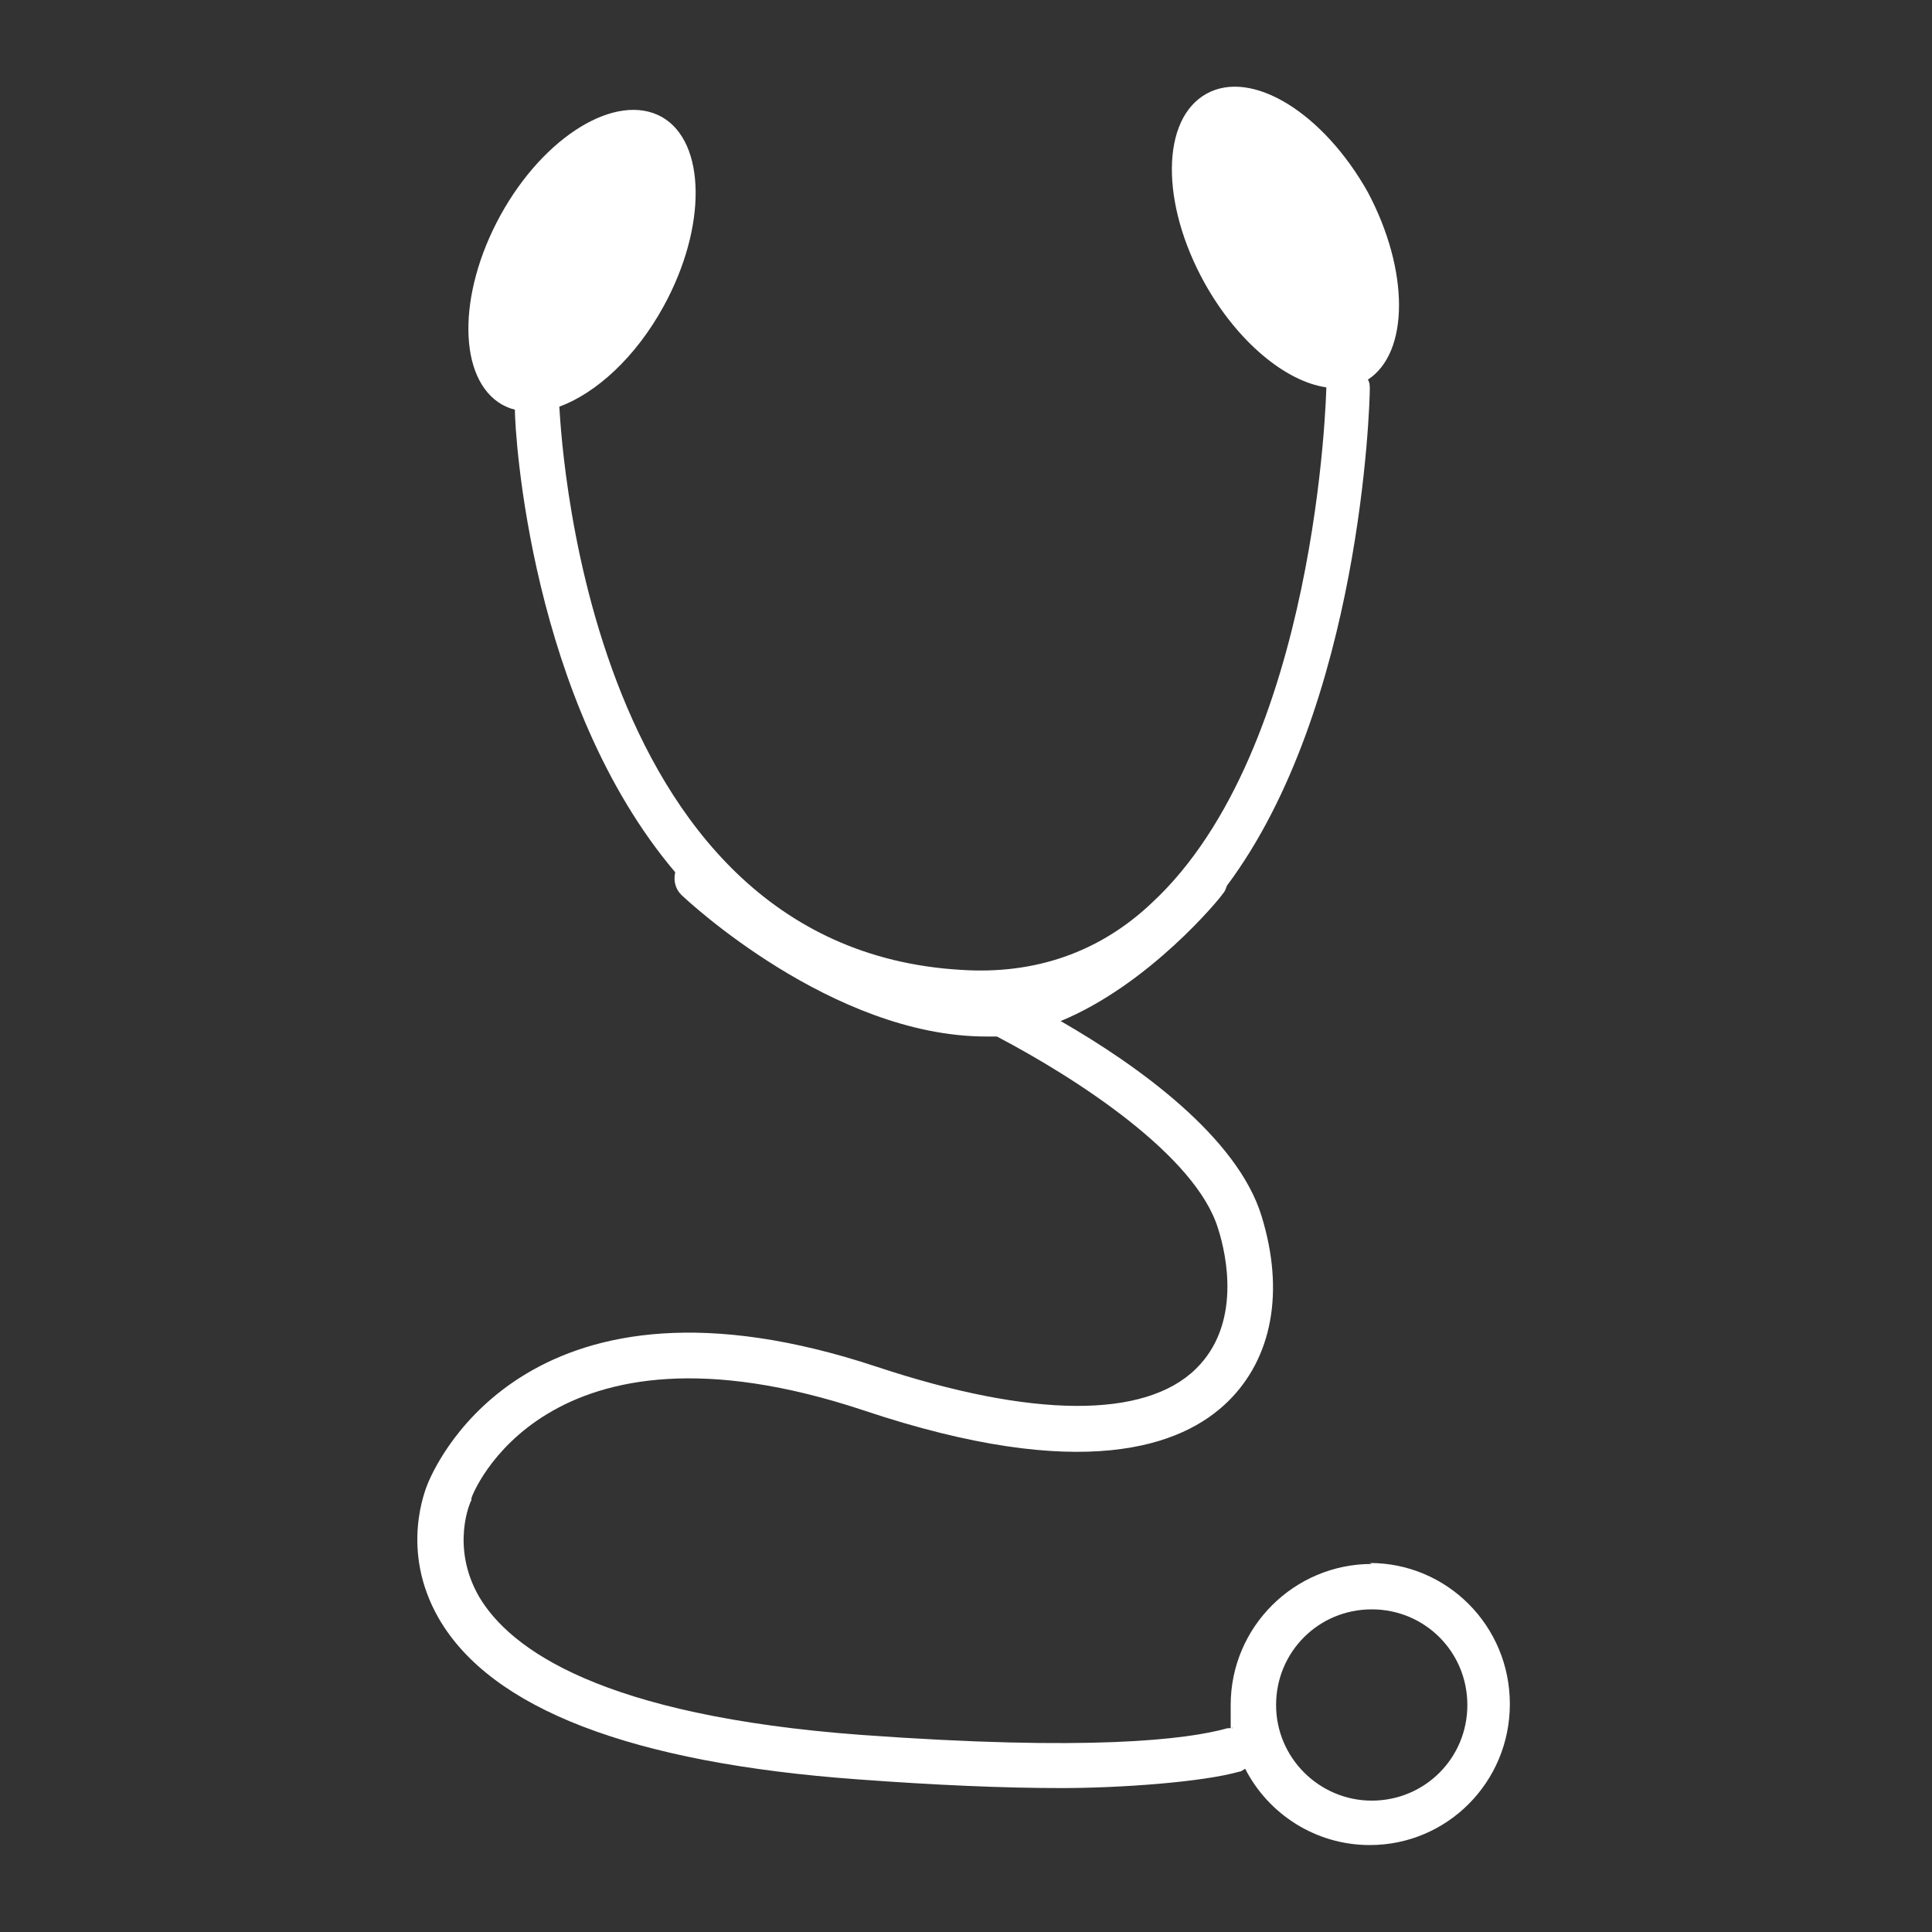
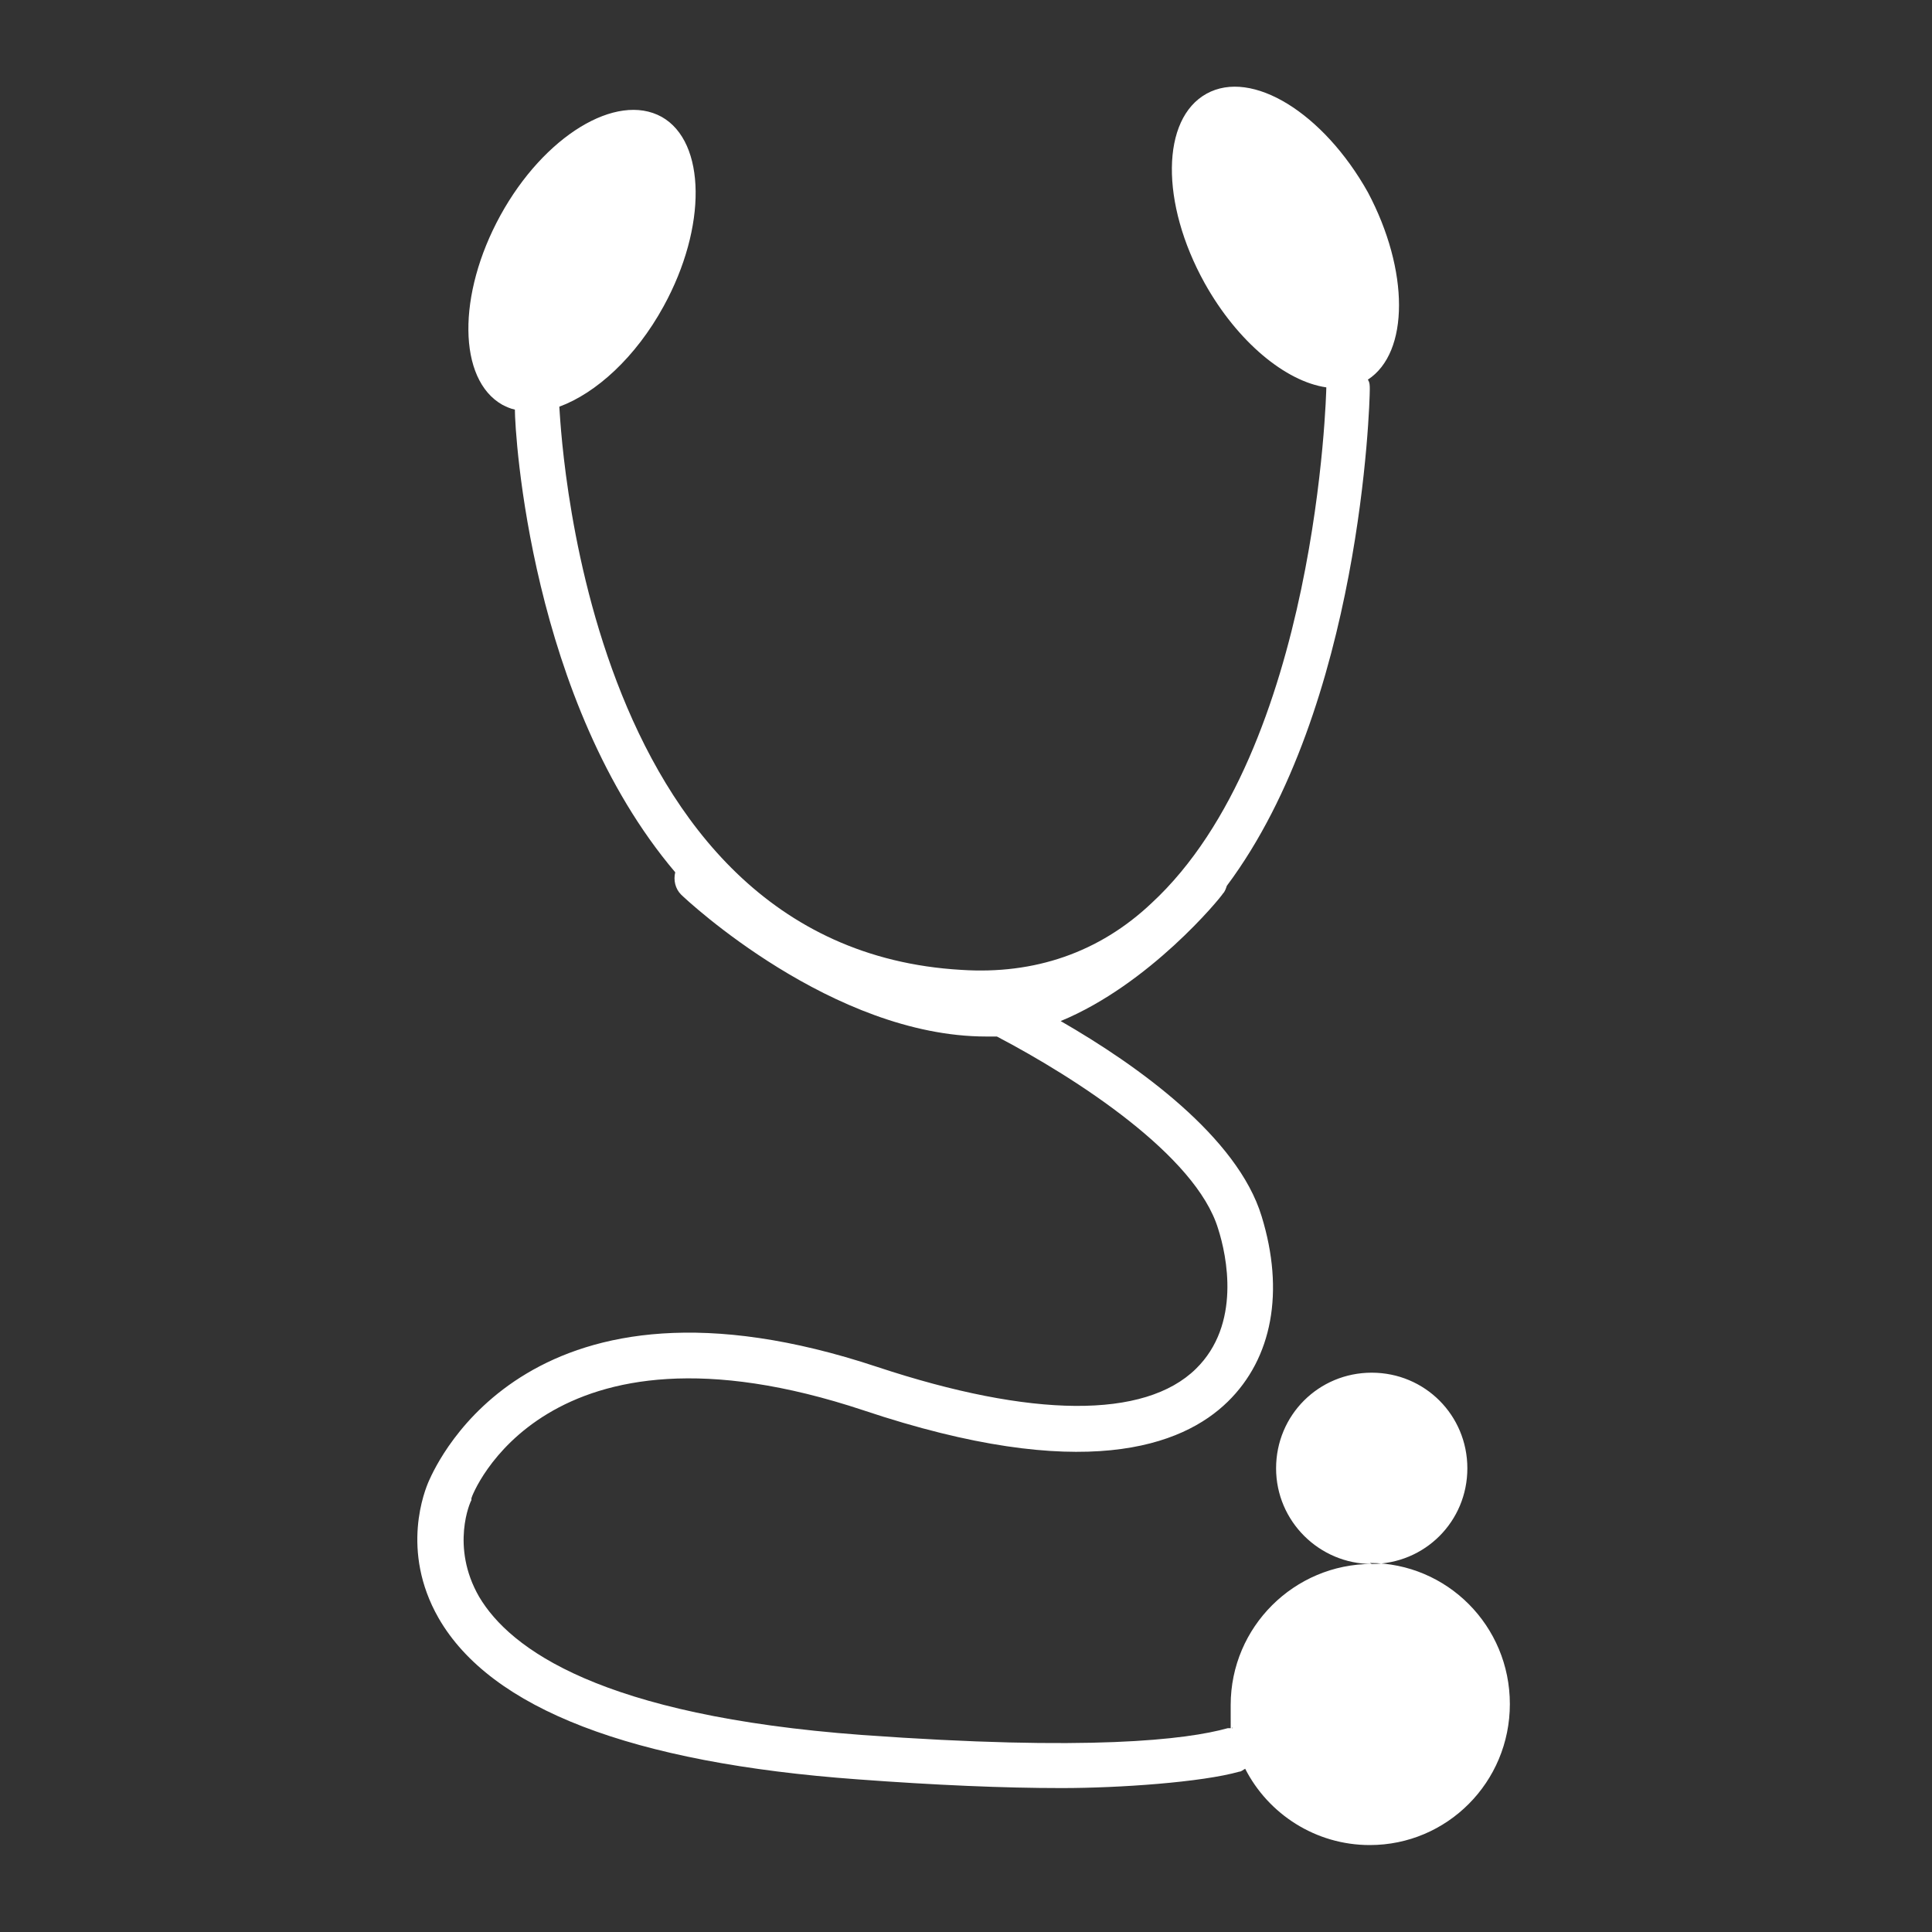
<svg xmlns="http://www.w3.org/2000/svg" id="Capa_1" version="1.1" viewBox="0 0 200 200">
  <rect x="0" y="0" width="200" height="200" fill="#333333" stroke="none" />
  <defs>
    <style>
      .st0 {
        fill: #fff;
      }
    </style>
  </defs>
-   <path class="st0" d="M142,161.9c-8,0-14.6,6.5-14.6,14.6s0,1.6.2,2.4c-.2,0-.3,0-.5,0-4.3,1.2-14.4,2.4-37.9.7-27-2-36.4-8.9-39.6-14.3-3-5.2-.9-9.9-.8-10,0,0,0-.2,0-.2,0-.2,7.5-20.1,40.6-9.1,22.7,7.6,33,3.7,37.7-.9,4.6-4.5,5.9-11.4,3.5-19.2-2.5-8.2-12.8-15.6-20.8-20.2,9.2-3.8,16.5-12.7,16.8-13.2.2-.2.3-.5.4-.8,13.9-18.6,14.8-49.9,14.8-51.4,0-.4,0-.7-.2-1,4.3-2.8,4.3-11.3,0-19.4-4.6-8.2-12-12.8-16.7-10.2s-4.8,11.3-.2,19.6c3.4,6.1,8.4,10.2,12.6,10.8,0,0,0,0,0,0,0,.4-.9,37.5-18.1,53.4-5.4,5.1-12.1,7.4-19.7,6.9-39.7-2.3-41.5-57.8-41.6-58.3h0c3.8-1.4,7.9-5.1,10.8-10.4,4.5-8.2,4.4-17-.2-19.6-4.7-2.6-12.2,2-16.7,10.2-4.5,8.2-4.4,17,.2,19.6.4.2.8.4,1.3.5,0,2.5,1.6,30.2,16.6,47.9-.2.8,0,1.7.6,2.3.6.6,15.7,14.7,31.6,14.7h0c.4,0,.8,0,1.1,0,8.2,4.3,20.6,12.3,22.9,19.9.9,2.8,2.4,9.9-2.3,14.5-5.3,5.2-17,5.1-33-.2-35.8-11.9-45.5,9.8-46.4,11.8-.4.9-3,7.2,1,14.2,5.4,9.4,20,15,43.4,16.7,8.1.6,15.1.9,21.1.9s14.5-.6,18.4-1.7c.2,0,.4-.2.6-.3,2.4,4.7,7.3,7.9,12.9,7.9,8,0,14.5-6.5,14.5-14.6s-6.5-14.6-14.5-14.6h0ZM142,186.4c-5.4,0-9.9-4.4-9.9-9.9s4.4-9.9,9.9-9.9,9.9,4.4,9.9,9.9-4.4,9.9-9.9,9.9Z" />
+   <path class="st0" d="M142,161.9c-8,0-14.6,6.5-14.6,14.6s0,1.6.2,2.4c-.2,0-.3,0-.5,0-4.3,1.2-14.4,2.4-37.9.7-27-2-36.4-8.9-39.6-14.3-3-5.2-.9-9.9-.8-10,0,0,0-.2,0-.2,0-.2,7.5-20.1,40.6-9.1,22.7,7.6,33,3.7,37.7-.9,4.6-4.5,5.9-11.4,3.5-19.2-2.5-8.2-12.8-15.6-20.8-20.2,9.2-3.8,16.5-12.7,16.8-13.2.2-.2.3-.5.4-.8,13.9-18.6,14.8-49.9,14.8-51.4,0-.4,0-.7-.2-1,4.3-2.8,4.3-11.3,0-19.4-4.6-8.2-12-12.8-16.7-10.2s-4.8,11.3-.2,19.6c3.4,6.1,8.4,10.2,12.6,10.8,0,0,0,0,0,0,0,.4-.9,37.5-18.1,53.4-5.4,5.1-12.1,7.4-19.7,6.9-39.7-2.3-41.5-57.8-41.6-58.3h0c3.8-1.4,7.9-5.1,10.8-10.4,4.5-8.2,4.4-17-.2-19.6-4.7-2.6-12.2,2-16.7,10.2-4.5,8.2-4.4,17,.2,19.6.4.2.8.4,1.3.5,0,2.5,1.6,30.2,16.6,47.9-.2.8,0,1.7.6,2.3.6.6,15.7,14.7,31.6,14.7h0c.4,0,.8,0,1.1,0,8.2,4.3,20.6,12.3,22.9,19.9.9,2.8,2.4,9.9-2.3,14.5-5.3,5.2-17,5.1-33-.2-35.8-11.9-45.5,9.8-46.4,11.8-.4.9-3,7.2,1,14.2,5.4,9.4,20,15,43.4,16.7,8.1.6,15.1.9,21.1.9s14.5-.6,18.4-1.7c.2,0,.4-.2.6-.3,2.4,4.7,7.3,7.9,12.9,7.9,8,0,14.5-6.5,14.5-14.6s-6.5-14.6-14.5-14.6h0Zc-5.4,0-9.9-4.4-9.9-9.9s4.4-9.9,9.9-9.9,9.9,4.4,9.9,9.9-4.4,9.9-9.9,9.9Z" />
</svg>